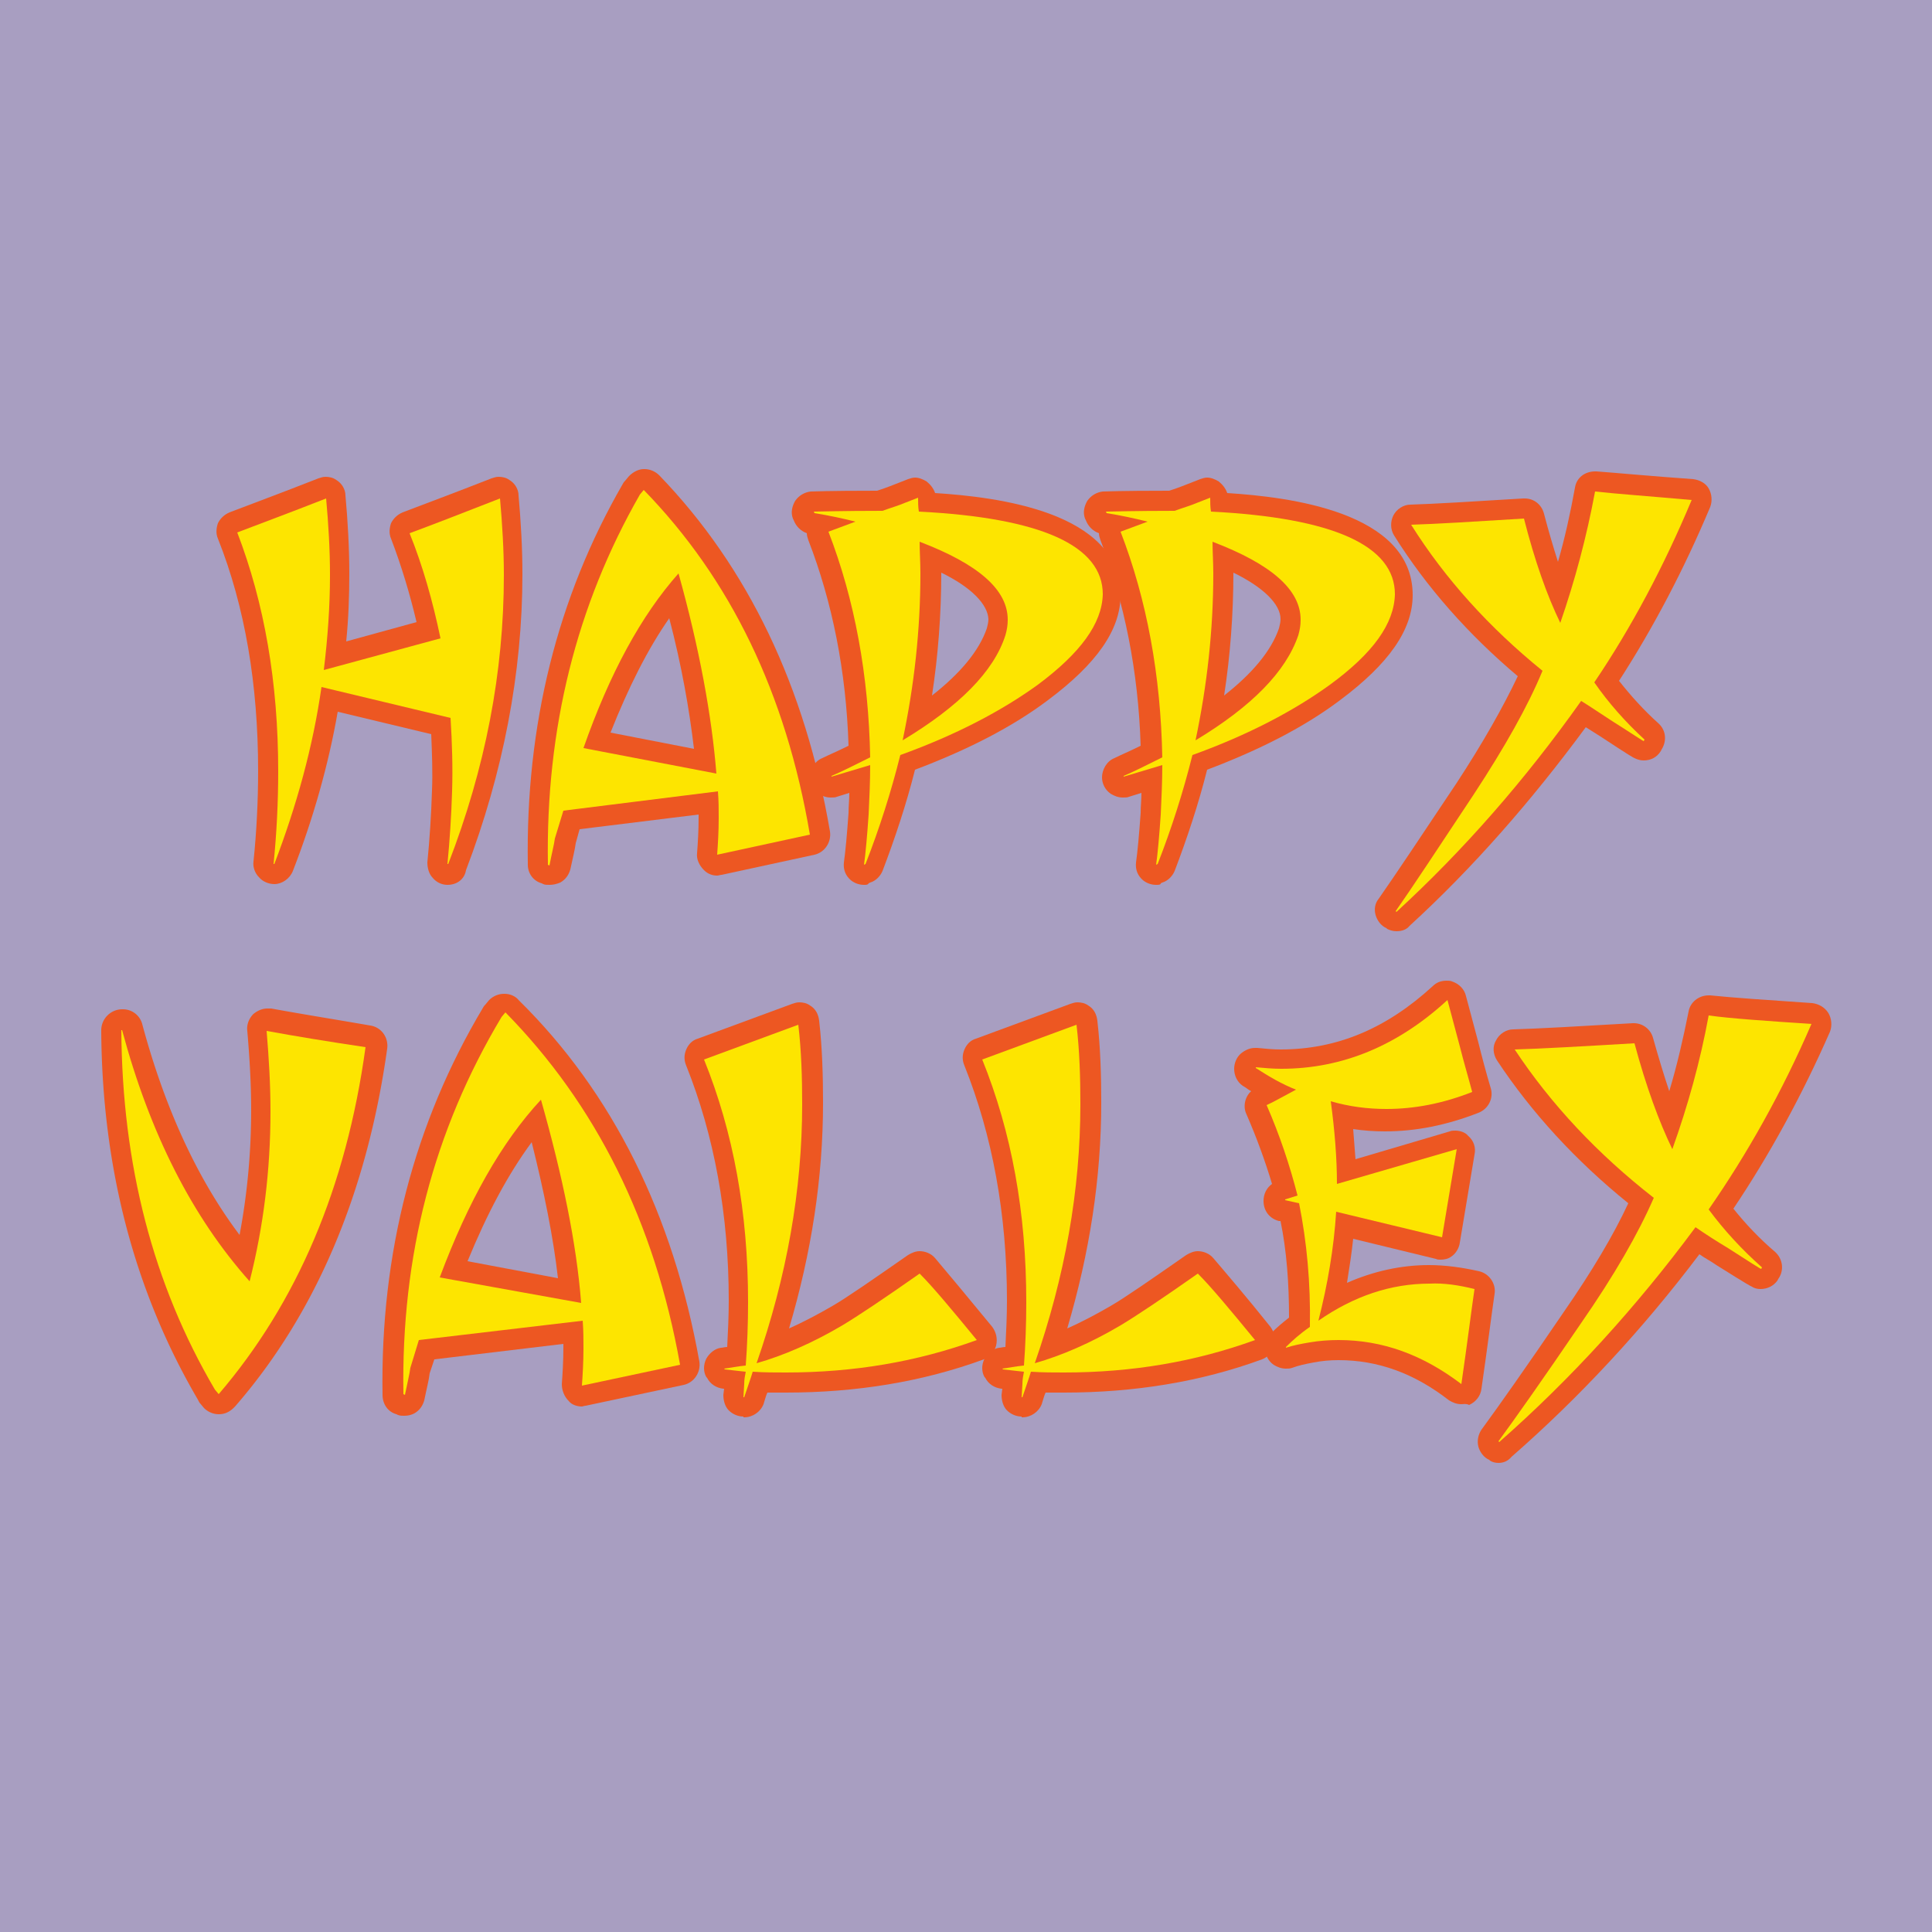
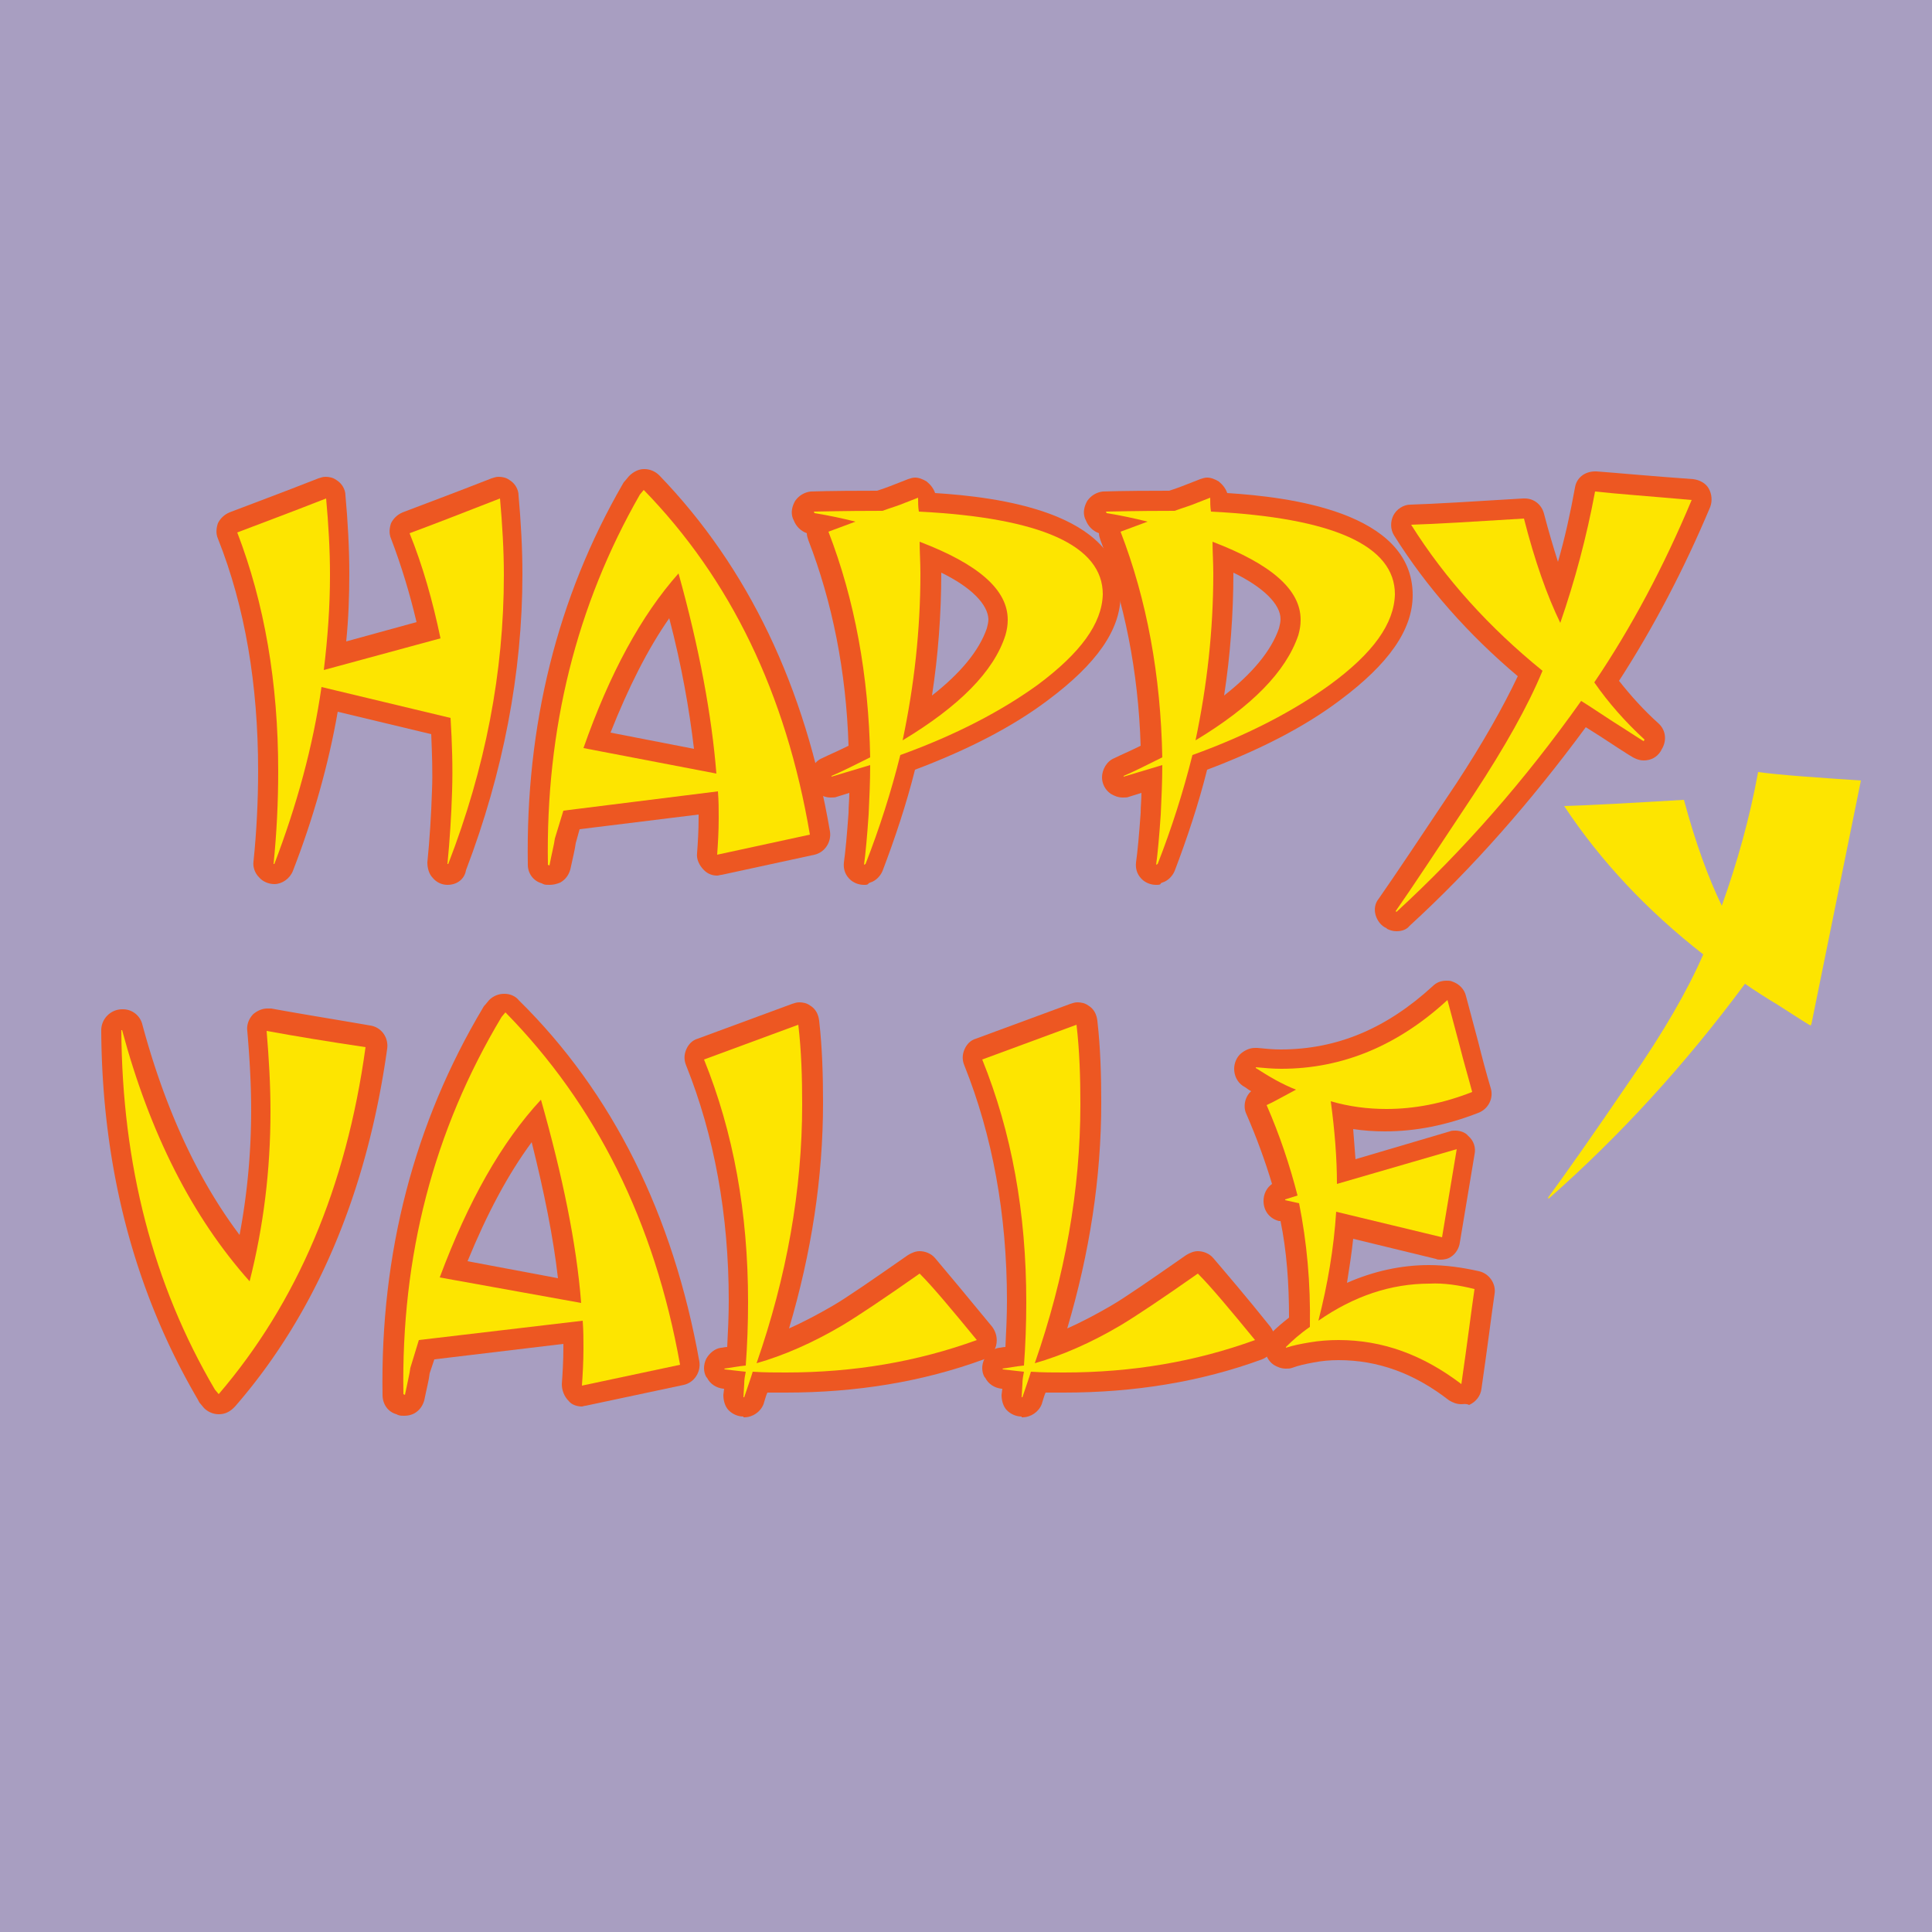
<svg xmlns="http://www.w3.org/2000/svg" id="Layer_1" x="0" y="0" version="1.1" viewBox="0 0 250 250" xml:space="preserve">
  <style>.st1{fill:#ed5722}.st2{fill:#fde500}</style>
  <path id="BG" fill="#a89ec1" d="M0 0h250v250H0z" />
  <path d="M57.9 114.5c-.7 0-1.4-.3-1.9-.9-.5-.5-.7-1.3-.7-2 .3-3 .5-6.2.6-9.3.1-2.4 0-4.8-.1-7.3l-12.1-2.9c-1.2 6.9-3.2 13.9-5.8 20.6-.4 1-1.4 1.7-2.4 1.7-.7 0-1.5-.3-2-.9-.5-.5-.8-1.3-.7-2 .4-3.9.6-7.8.6-11.8 0-11.1-1.7-21.2-5.2-30-.3-.7-.2-1.4 0-2 .3-.6.8-1.1 1.5-1.4 2.6-1 6.4-2.4 11.5-4.4.3-.1.6-.2.9-.2.5 0 1 .1 1.4.4.7.4 1.2 1.2 1.2 2 .3 3.3.5 6.8.5 10.1 0 2.9-.1 5.8-.4 8.8l9.1-2.5c-.9-3.8-2-7.4-3.3-10.8-.3-.7-.2-1.4 0-2 .3-.6.8-1.1 1.5-1.4 2.6-1 6.4-2.4 11.5-4.4.3-.1.6-.2.9-.2.5 0 1 .1 1.4.4.7.4 1.2 1.2 1.2 2 .3 3.4.5 6.8.5 10.2 0 12.8-2.5 25.7-7.3 38.3-.2 1.2-1.2 1.9-2.4 1.9z" class="st1" />
  <path d="M64.7 64.5c.3 3.4.5 6.7.5 9.9 0 12.6-2.4 25-7.2 37.4h-.1c.3-3.1.5-6.2.6-9.4.1-3.1 0-6.3-.2-9.5l-16.7-4c-1.1 7.7-3.2 15.3-6.1 22.9h-.1c.4-4 .6-8 .6-12 0-11.5-1.8-21.8-5.3-30.9 2.6-1 6.4-2.4 11.5-4.4.3 3.3.5 6.6.5 9.9 0 4.1-.3 8.2-.8 12.3L57 82.6c-1-4.8-2.3-9.4-4-13.6 2.7-1 6.6-2.5 11.7-4.5z" class="st2" />
  <path d="M71.1 114.5c-.3 0-.6 0-.8-.1l-.2-.1c-1.1-.3-1.8-1.3-1.8-2.4-.3-18 3.8-34.6 12.3-49.3.1-.2.2-.3.3-.4l.5-.6c.5-.5 1.2-.9 1.9-.9h.1c.7 0 1.4.3 1.9.8 11.5 11.9 18.9 27.4 22.1 46.1.2 1.4-.7 2.7-2 3l-12 2.6c-.2 0-.4.1-.6.1-.6 0-1.2-.2-1.7-.7-.6-.6-1-1.4-.9-2.2.1-1.3.2-2.9.2-4.6v-.4L75 107.3l-.5 1.8c-.1.8-.4 2-.7 3.4-.2.7-.6 1.3-1.3 1.7-.5.2-.9.3-1.4.3zm18.7-17.6c-.6-5.1-1.6-10.8-3.2-16.9-2.8 4-5.3 9-7.6 14.8l10.8 2.1z" class="st1" />
  <path d="M104.8 108l-12 2.6c.1-1.4.2-3 .2-4.8 0-1 0-2.2-.1-3.4l-20 2.5-1.1 3.6c-.1.8-.4 1.9-.7 3.5l-.2-.1c-.3-17.6 3.7-33.6 11.9-47.9l.5-.6c11.2 11.5 18.4 26.3 21.5 44.6zm-12.1-7.9c-.6-7.5-2.2-16.2-4.9-25.9-4.8 5.4-8.9 12.9-12.3 22.6l17.2 3.3z" class="st2" />
  <path d="M111.8 114.5c-.6 0-1.2-.2-1.7-.6-.7-.6-1-1.4-.9-2.3.2-1.4.4-3.6.6-6.4 0-.9.1-1.7.1-2.6l-1.6.5c-.2.1-.5.1-.8.1-.6 0-1.1-.2-1.6-.5-.7-.5-1.1-1.3-1.1-2.1 0-1 .6-2.1 1.6-2.5.8-.4 2-.9 3.4-1.6-.3-9.6-2.1-18.6-5.2-26.6-.1-.3-.2-.6-.2-.9-.8-.3-1.4-.9-1.7-1.7l-.1-.2c-.3-.8-.1-1.6.3-2.3.5-.7 1.2-1.1 2-1.2.5 0 1.9-.1 8.6-.1.6-.2 1.2-.4 1.7-.6l2.3-.9c.3-.1.6-.2.9-.2.5 0 1 .2 1.5.5.5.4.9.9 1.1 1.5 7.9.5 24 2.4 24 13.2 0 4.5-3.1 8.9-9.4 13.6-4.5 3.4-10.3 6.4-17.2 9-1.1 4.4-2.6 8.9-4.2 13.1-.3.7-.9 1.3-1.6 1.5l-.2.1c-.1.2-.3.2-.6.2zm10-40.4c0 5.3-.4 10.7-1.2 15.9 3.7-2.9 6.1-5.8 7.1-8.7.1-.4.2-.8.2-1.2-.1-1.9-2.2-4.1-6.1-6z" class="st1" />
  <path d="M134.3 88.6c-4.7 3.4-10.6 6.5-17.8 9.1-1.2 4.8-2.7 9.5-4.5 14.1l-.2.1c.2-1.4.4-3.6.6-6.5.1-2.1.2-4.3.2-6.4l-5 1.5v-.1c1.2-.5 2.8-1.3 5-2.4-.2-10.6-2-20.4-5.4-29.2.8-.3 1.9-.7 3.5-1.3-1.6-.4-3.4-.8-5.3-1.1l-.1-.2c.7 0 3.6-.1 8.9-.1.8-.3 1.5-.5 2.3-.8l2.3-.9c0 .6 0 1.2.1 1.8 15.8.8 23.8 4.4 23.8 10.7-.1 3.8-2.9 7.6-8.4 11.7zm-4.2-6.4c.2-.7.3-1.3.3-2 0-3.9-3.8-7.2-11.4-10.1 0 1.3.1 2.7.1 4.1 0 7.3-.8 14.5-2.3 21.6 7.3-4.4 11.8-8.9 13.3-13.6z" class="st2" />
  <path d="M149.6 114.5c-.6 0-1.2-.2-1.7-.6-.7-.6-1-1.4-.9-2.3.2-1.4.4-3.6.6-6.4 0-.9.1-1.7.1-2.6l-1.6.5c-.2.1-.5.1-.8.1-.6 0-1.1-.2-1.6-.5-.7-.5-1.1-1.3-1.1-2.1 0-1 .6-2.1 1.6-2.5.8-.4 2-.9 3.4-1.6-.3-9.6-2.1-18.6-5.2-26.6-.1-.3-.2-.6-.2-.9-.8-.3-1.4-.9-1.7-1.7l-.1-.2c-.3-.8-.1-1.6.3-2.3.5-.7 1.2-1.1 2-1.2.5 0 1.9-.1 8.6-.1.6-.2 1.2-.4 1.7-.6l2.3-.9c.3-.1.6-.2.9-.2.5 0 1 .2 1.5.5.5.4.9.9 1.1 1.5 7.9.5 24 2.4 24 13.2 0 4.5-3.1 8.9-9.4 13.6-4.5 3.4-10.3 6.4-17.2 9-1.1 4.4-2.6 8.9-4.2 13.1-.3.7-.9 1.3-1.6 1.5l-.2.1c0 .2-.3.2-.6.2zm10-40.4c0 5.3-.4 10.7-1.2 15.9 3.7-2.9 6.1-5.8 7.1-8.7.1-.4.2-.8.2-1.2 0-1.9-2.2-4.1-6.1-6z" class="st1" />
  <path d="M172.1 88.6c-4.7 3.4-10.6 6.5-17.8 9.1-1.2 4.8-2.7 9.5-4.5 14.1l-.2.1c.2-1.4.4-3.6.6-6.5.1-2.1.2-4.3.2-6.4l-5 1.5v-.1c1.2-.5 2.8-1.3 5-2.4-.2-10.6-2-20.4-5.4-29.2.8-.3 1.9-.7 3.5-1.3-1.6-.4-3.4-.8-5.3-1.1l-.1-.2c.7 0 3.6-.1 8.9-.1.8-.3 1.5-.5 2.3-.8l2.3-.9c0 .6 0 1.2.1 1.8 15.8.8 23.8 4.4 23.8 10.7-.1 3.8-2.8 7.6-8.4 11.7zm-4.1-6.4c.2-.7.3-1.3.3-2 0-3.9-3.8-7.2-11.4-10.1 0 1.3.1 2.7.1 4.1 0 7.3-.8 14.5-2.3 21.6 7.3-4.4 11.7-8.9 13.3-13.6z" class="st2" />
  <path d="M180.7 120.5c-.4 0-.8-.1-1.2-.3l-.1-.1c-.7-.3-1.2-1-1.4-1.7-.2-.7-.1-1.5.4-2.1 2.1-3 5.5-8.1 10.1-15 3.4-5.2 6-9.8 7.9-13.8-6.4-5.4-11.8-11.5-16-18.2-.5-.8-.5-1.8-.1-2.6s1.3-1.4 2.2-1.4c3.2-.1 8.1-.4 14.6-.8h.2c1.2 0 2.2.8 2.5 2 .6 2.3 1.2 4.3 1.8 6.2.9-3.1 1.6-6.3 2.2-9.6.2-1.3 1.3-2.1 2.6-2.1h.2c2.7.2 6.9.6 12.5 1 .8.1 1.6.5 2 1.2.4.7.5 1.6.2 2.4-3.4 8.1-7.4 15.7-11.8 22.5 1.5 1.9 3.2 3.8 5.1 5.5 1 .9 1.1 2.3.4 3.4l-.1.2c-.5.8-1.3 1.2-2.2 1.2-.4 0-.8-.1-1.2-.3-.2-.1-.3-.1-4.4-2.8-.6-.4-1.3-.8-1.9-1.2-7 9.5-14.6 18.2-22.8 25.7-.4.5-1 .7-1.7.7z" class="st1" />
  <path d="M218.9 64.7c-3.6 8.6-7.8 16.5-12.6 23.6 1.8 2.6 4 5.1 6.5 7.4l-.1.2c-.1 0-1.4-.9-4.1-2.6-1.4-.9-2.7-1.8-4-2.6-7.3 10.3-15.3 19.4-23.9 27.3l-.1-.1c2.1-3 5.4-8 10.1-15.1 4-6.1 7-11.4 8.9-16-6.9-5.6-12.6-11.9-17-18.9 3.3-.1 8.1-.4 14.6-.8 1.4 5.5 3 10 4.7 13.5 1.9-5.5 3.4-11.1 4.5-17 2.7.3 6.9.6 12.5 1.1z" class="st2" />
  <path d="M28.3 183c-.7 0-1.4-.3-1.9-.8l-.5-.6c-.1-.1-.2-.3-.3-.5-8.2-14-12.4-30-12.5-47.8a2.732 2.732 0 012.7-2.7h.1c1.2 0 2.2.8 2.5 1.9 2.9 10.8 7.1 20 12.6 27.3 1-5.3 1.5-10.7 1.5-16.2 0-3.3-.2-6.7-.5-10.2-.1-.8.2-1.6.8-2.2.5-.4 1.1-.7 1.8-.7h.5c3.8.7 8.2 1.4 12.8 2.2 1.4.2 2.4 1.5 2.2 3-2.6 18.6-9.2 34.2-19.6 46.2-.7.8-1.4 1.1-2.2 1.1z" class="st1" />
  <path d="M47.3 135.5c-2.5 18.2-8.9 33.1-19 44.9l-.5-.6c-8-13.6-12-29.1-12.1-46.5h.1c3.6 13.4 9.1 24.2 16.5 32.5 1.8-7.1 2.7-14.4 2.7-22 0-3.4-.2-6.8-.5-10.4 3.8.7 8.1 1.4 12.8 2.1z" class="st2" />
  <path d="M52.3 183.2c-.3 0-.5 0-.8-.1l-.2-.1c-1.1-.3-1.8-1.3-1.8-2.5-.3-18.3 4.1-35.2 13-50.1.1-.2.2-.3.3-.4l.5-.6c.5-.5 1.2-.8 1.9-.8h.1c.7 0 1.4.3 1.8.8 12.2 12 20 27.8 23.4 46.8.2 1.4-.7 2.7-2 3l-12.7 2.7c-.2 0-.4.1-.5.1-.6 0-1.3-.2-1.7-.7-.6-.6-.9-1.4-.9-2.2.1-1.4.2-3 .2-4.7v-.5l-16.7 2-.6 1.8c-.1.9-.4 2-.7 3.5-.2.7-.6 1.3-1.3 1.7-.4.2-.8.3-1.3.3zm19.9-17.8c-.6-5.3-1.8-11.2-3.4-17.6-3.1 4.2-5.8 9.3-8.3 15.4l11.7 2.2z" class="st1" />
  <path d="M88 176.6l-12.7 2.7c.1-1.4.2-3.1.2-4.9 0-1.1 0-2.2-.1-3.5l-21.2 2.5-1.1 3.6c-.1.8-.4 2-.7 3.5l-.2-.1c-.3-17.9 3.9-34.1 12.7-48.8l.5-.6c11.7 11.9 19.3 27.1 22.6 45.6zm-12.8-8c-.6-7.7-2.4-16.4-5.2-26.3-5.1 5.5-9.4 13.1-13.1 23l18.3 3.3z" class="st2" />
  <path d="M96.2 183.3c-.7 0-1.4-.3-1.9-.8s-.7-1.3-.7-2l.1-.8h-.1c-.9-.1-1.7-.6-2.1-1.4l-.1-.1c-.4-.7-.4-1.6 0-2.4.4-.7 1.1-1.3 1.9-1.4.2 0 .5-.1.8-.1.1-2 .2-4 .2-6 0-11.2-1.9-21.4-5.5-30.4-.3-.7-.3-1.4 0-2.1.3-.7.8-1.2 1.5-1.4 2.7-1 6.8-2.5 12.2-4.5.3-.1.6-.2.9-.2.5 0 1 .1 1.4.4.7.4 1.1 1.1 1.2 2 .4 3.5.5 7.1.5 10.6 0 9.7-1.5 19.4-4.4 29.2 1.8-.8 3.7-1.8 5.6-2.9 1.9-1.1 5.2-3.4 9.8-6.6.5-.3 1-.5 1.5-.5.7 0 1.5.3 2 .9 1.7 2 4.1 4.9 7.4 8.9.5.7.7 1.5.5 2.4-.2.8-.8 1.5-1.6 1.8-7.9 2.9-16.5 4.3-25.6 4.3h-2.4c-.2.4-.3.9-.5 1.5-.4 1-1.4 1.7-2.5 1.7h-.1z" class="st1" />
  <path d="M126.4 173.4c-7.7 2.8-15.9 4.2-24.7 4.2-1.4 0-2.8 0-4.3-.1-.2.7-.6 1.8-1.1 3.3h-.1l.1-1.7c0-.6.1-1.1.2-1.6 0 0-1-.1-2.7-.3l-.1-.1c.8-.1 1.7-.3 2.8-.4.2-2.7.3-5.5.3-8.2 0-11.6-1.9-22-5.7-31.4 2.7-1 6.8-2.5 12.2-4.5.4 3.4.5 6.9.5 10.3 0 11.1-2 22.3-5.9 33.5 3.5-1 7.2-2.6 11.1-4.9 2-1.2 5.3-3.4 10-6.7 1.7 1.7 4.2 4.7 7.4 8.6z" class="st2" />
  <path d="M132.2 183.3c-.7 0-1.4-.3-1.9-.8s-.7-1.3-.7-2l.1-.8h-.1c-.9-.1-1.7-.6-2.1-1.4l-.1-.1c-.4-.7-.4-1.6 0-2.4.4-.7 1.1-1.3 1.9-1.4.2 0 .5-.1.8-.1.1-2 .2-4 .2-6 0-11.2-1.9-21.4-5.5-30.4-.3-.7-.3-1.4 0-2.1.3-.7.8-1.2 1.5-1.4 2.7-1 6.8-2.5 12.2-4.5.3-.1.6-.2.9-.2.5 0 1 .1 1.4.4.7.4 1.1 1.1 1.2 2 .4 3.5.5 7.1.5 10.6 0 9.7-1.5 19.4-4.4 29.2 1.8-.8 3.7-1.8 5.6-2.9 1.9-1.1 5.2-3.4 9.8-6.6.5-.3 1-.5 1.5-.5.7 0 1.5.3 2 .9 1.7 2 4.2 4.9 7.4 8.9.5.7.7 1.5.5 2.4-.2.8-.8 1.5-1.6 1.8-7.9 2.9-16.5 4.3-25.6 4.3h-2.4c-.2.4-.3.9-.5 1.5-.4 1-1.4 1.7-2.5 1.7h-.1z" class="st1" />
  <path d="M162.4 173.4c-7.7 2.8-15.9 4.2-24.7 4.2-1.4 0-2.8 0-4.3-.1-.2.7-.6 1.8-1.1 3.3h-.1l.1-1.7c0-.6.1-1.1.2-1.6 0 0-1-.1-2.7-.3l-.1-.1c.8-.1 1.7-.3 2.8-.4.2-2.7.3-5.5.3-8.2 0-11.6-1.9-22-5.7-31.4 2.7-1 6.8-2.5 12.2-4.5.4 3.4.5 6.9.5 10.3 0 11.1-2 22.3-5.9 33.5 3.5-1 7.2-2.6 11.1-4.9 2-1.2 5.3-3.4 10-6.7 1.7 1.7 4.2 4.7 7.4 8.6z" class="st2" />
-   <path d="M193.9 189.3c-.4 0-.8-.1-1.1-.3l-.1-.1c-.7-.3-1.2-1-1.4-1.7-.2-.8 0-1.6.4-2.2 2.2-3 5.8-8.1 10.7-15.3 3.6-5.2 6.4-9.9 8.3-14-6.8-5.5-12.5-11.7-17-18.5-.5-.8-.6-1.8-.1-2.6.4-.8 1.3-1.4 2.2-1.4 3.4-.1 8.6-.4 15.5-.8h.1c1.2 0 2.2.8 2.5 1.9.7 2.5 1.4 4.8 2.1 6.9 1-3.3 1.8-6.8 2.5-10.3.2-1.2 1.3-2.1 2.6-2.1h.2c2.9.3 7.3.6 13.2 1 .8.1 1.6.5 2.1 1.3.4.7.5 1.6.2 2.4-3.6 8.2-7.8 15.9-12.5 22.9 1.6 2 3.4 3.9 5.4 5.6 1 .9 1.2 2.4.4 3.5l-.1.2c-.5.7-1.3 1.1-2.2 1.1-.4 0-.8-.1-1.1-.3-.2-.1-.3-.1-4.6-2.8-.7-.5-1.5-.9-2.2-1.4-7.4 9.8-15.6 18.6-24.3 26.2-.5.6-1.1.8-1.7.8z" class="st1" />
-   <path d="M234.4 132.5c-3.8 8.8-8.3 16.8-13.3 24 2 2.7 4.3 5.2 6.9 7.5l-.1.2c-.1 0-1.5-.9-4.3-2.7-1.5-.9-2.9-1.8-4.2-2.7-7.7 10.4-16.2 19.7-25.4 27.8l-.1-.1c2.2-3 5.8-8.1 10.7-15.3 4.3-6.2 7.4-11.6 9.4-16.2-7.3-5.7-13.3-12.1-18-19.2 3.5-.1 8.7-.4 15.5-.8 1.5 5.6 3.2 10.2 4.9 13.7 2-5.6 3.6-11.3 4.7-17.3 2.9.4 7.4.7 13.3 1.1z" class="st2" />
+   <path d="M234.4 132.5l-.1.2c-.1 0-1.5-.9-4.3-2.7-1.5-.9-2.9-1.8-4.2-2.7-7.7 10.4-16.2 19.7-25.4 27.8l-.1-.1c2.2-3 5.8-8.1 10.7-15.3 4.3-6.2 7.4-11.6 9.4-16.2-7.3-5.7-13.3-12.1-18-19.2 3.5-.1 8.7-.4 15.5-.8 1.5 5.6 3.2 10.2 4.9 13.7 2-5.6 3.6-11.3 4.7-17.3 2.9.4 7.4.7 13.3 1.1z" class="st2" />
  <g>
    <path d="M189.1 181.7c-.6 0-1.1-.2-1.6-.5-4.5-3.5-9.2-5.2-14.3-5.2-1.1 0-2.2.1-3.2.3-1.1.2-2 .4-2.8.7-.3.1-.5.1-.8.1-.6 0-1.1-.2-1.6-.5-.7-.5-1.1-1.3-1.1-2.1v-.1c0-.7.3-1.4.8-1.9.7-.7 1.4-1.3 2.3-2 0-4.4-.3-8.6-1.1-12.5h-.2c-1.2-.3-2-1.3-2-2.6 0-.9.4-1.7 1.1-2.2-.9-3-2-6-3.3-9-.5-1-.2-2.3.6-3-.4-.2-.7-.5-1.1-.7-.7-.5-1.1-1.3-1.1-2.2 0-.7.3-1.5.9-2 .5-.4 1.1-.7 1.8-.7h.3c1 .1 2 .2 3 .2 7.3 0 13.7-2.7 19.7-8.2.5-.5 1.1-.7 1.8-.7.2 0 .5 0 .7.1.9.3 1.6 1 1.8 1.9l1.6 6c.5 2 1 3.9 1.6 5.9.4 1.3-.3 2.7-1.6 3.2-4.1 1.6-8.1 2.4-12.1 2.4-1.4 0-2.8-.1-4.1-.3l.3 3.9 12.2-3.6c.2-.1.5-.1.7-.1.6 0 1.3.2 1.7.7.7.6 1 1.5.8 2.4l-1.9 11.4c-.1.7-.5 1.4-1.1 1.8-.4.3-.9.4-1.4.4-.2 0-.4 0-.6-.1l-10.7-2.6c-.2 1.9-.5 3.8-.8 5.7 3.4-1.5 7-2.3 10.6-2.3 2.1 0 4.3.3 6.5.8 1.3.3 2.2 1.6 2 2.9-.4 2.7-.9 6.8-1.7 12.3-.1.9-.7 1.7-1.6 2.1-.4-.2-.7-.1-1-.1z" class="st1" />
    <path d="M190.8 166.8c-.4 2.7-.9 6.8-1.7 12.3-5-3.8-10.2-5.7-15.9-5.7-1.3 0-2.5.1-3.7.3-1.2.2-2.2.4-3.1.7v-.1c.8-.8 1.8-1.7 3.1-2.6.1-5.7-.4-11-1.4-16l-1.8-.4v-.1l1.6-.5c-1-3.9-2.3-7.8-4-11.7.9-.4 2.1-1.1 3.8-2-1.8-.7-3.5-1.7-5.2-2.8v-.1c1.1.1 2.2.2 3.3.2 7.9 0 15.1-3 21.5-8.9l1.6 6c.5 2 1.1 4 1.6 5.9-3.8 1.5-7.5 2.2-11.1 2.2-2.4 0-4.8-.3-7.2-1 .5 3.7.8 7.3.8 10.7l15.5-4.5-1.9 11.4-13.7-3.3c-.3 4.7-1.1 9.4-2.3 14.1 4.6-3.2 9.4-4.8 14.4-4.8 1.8-.1 3.8.2 5.8.7z" class="st2" />
  </g>
</svg>